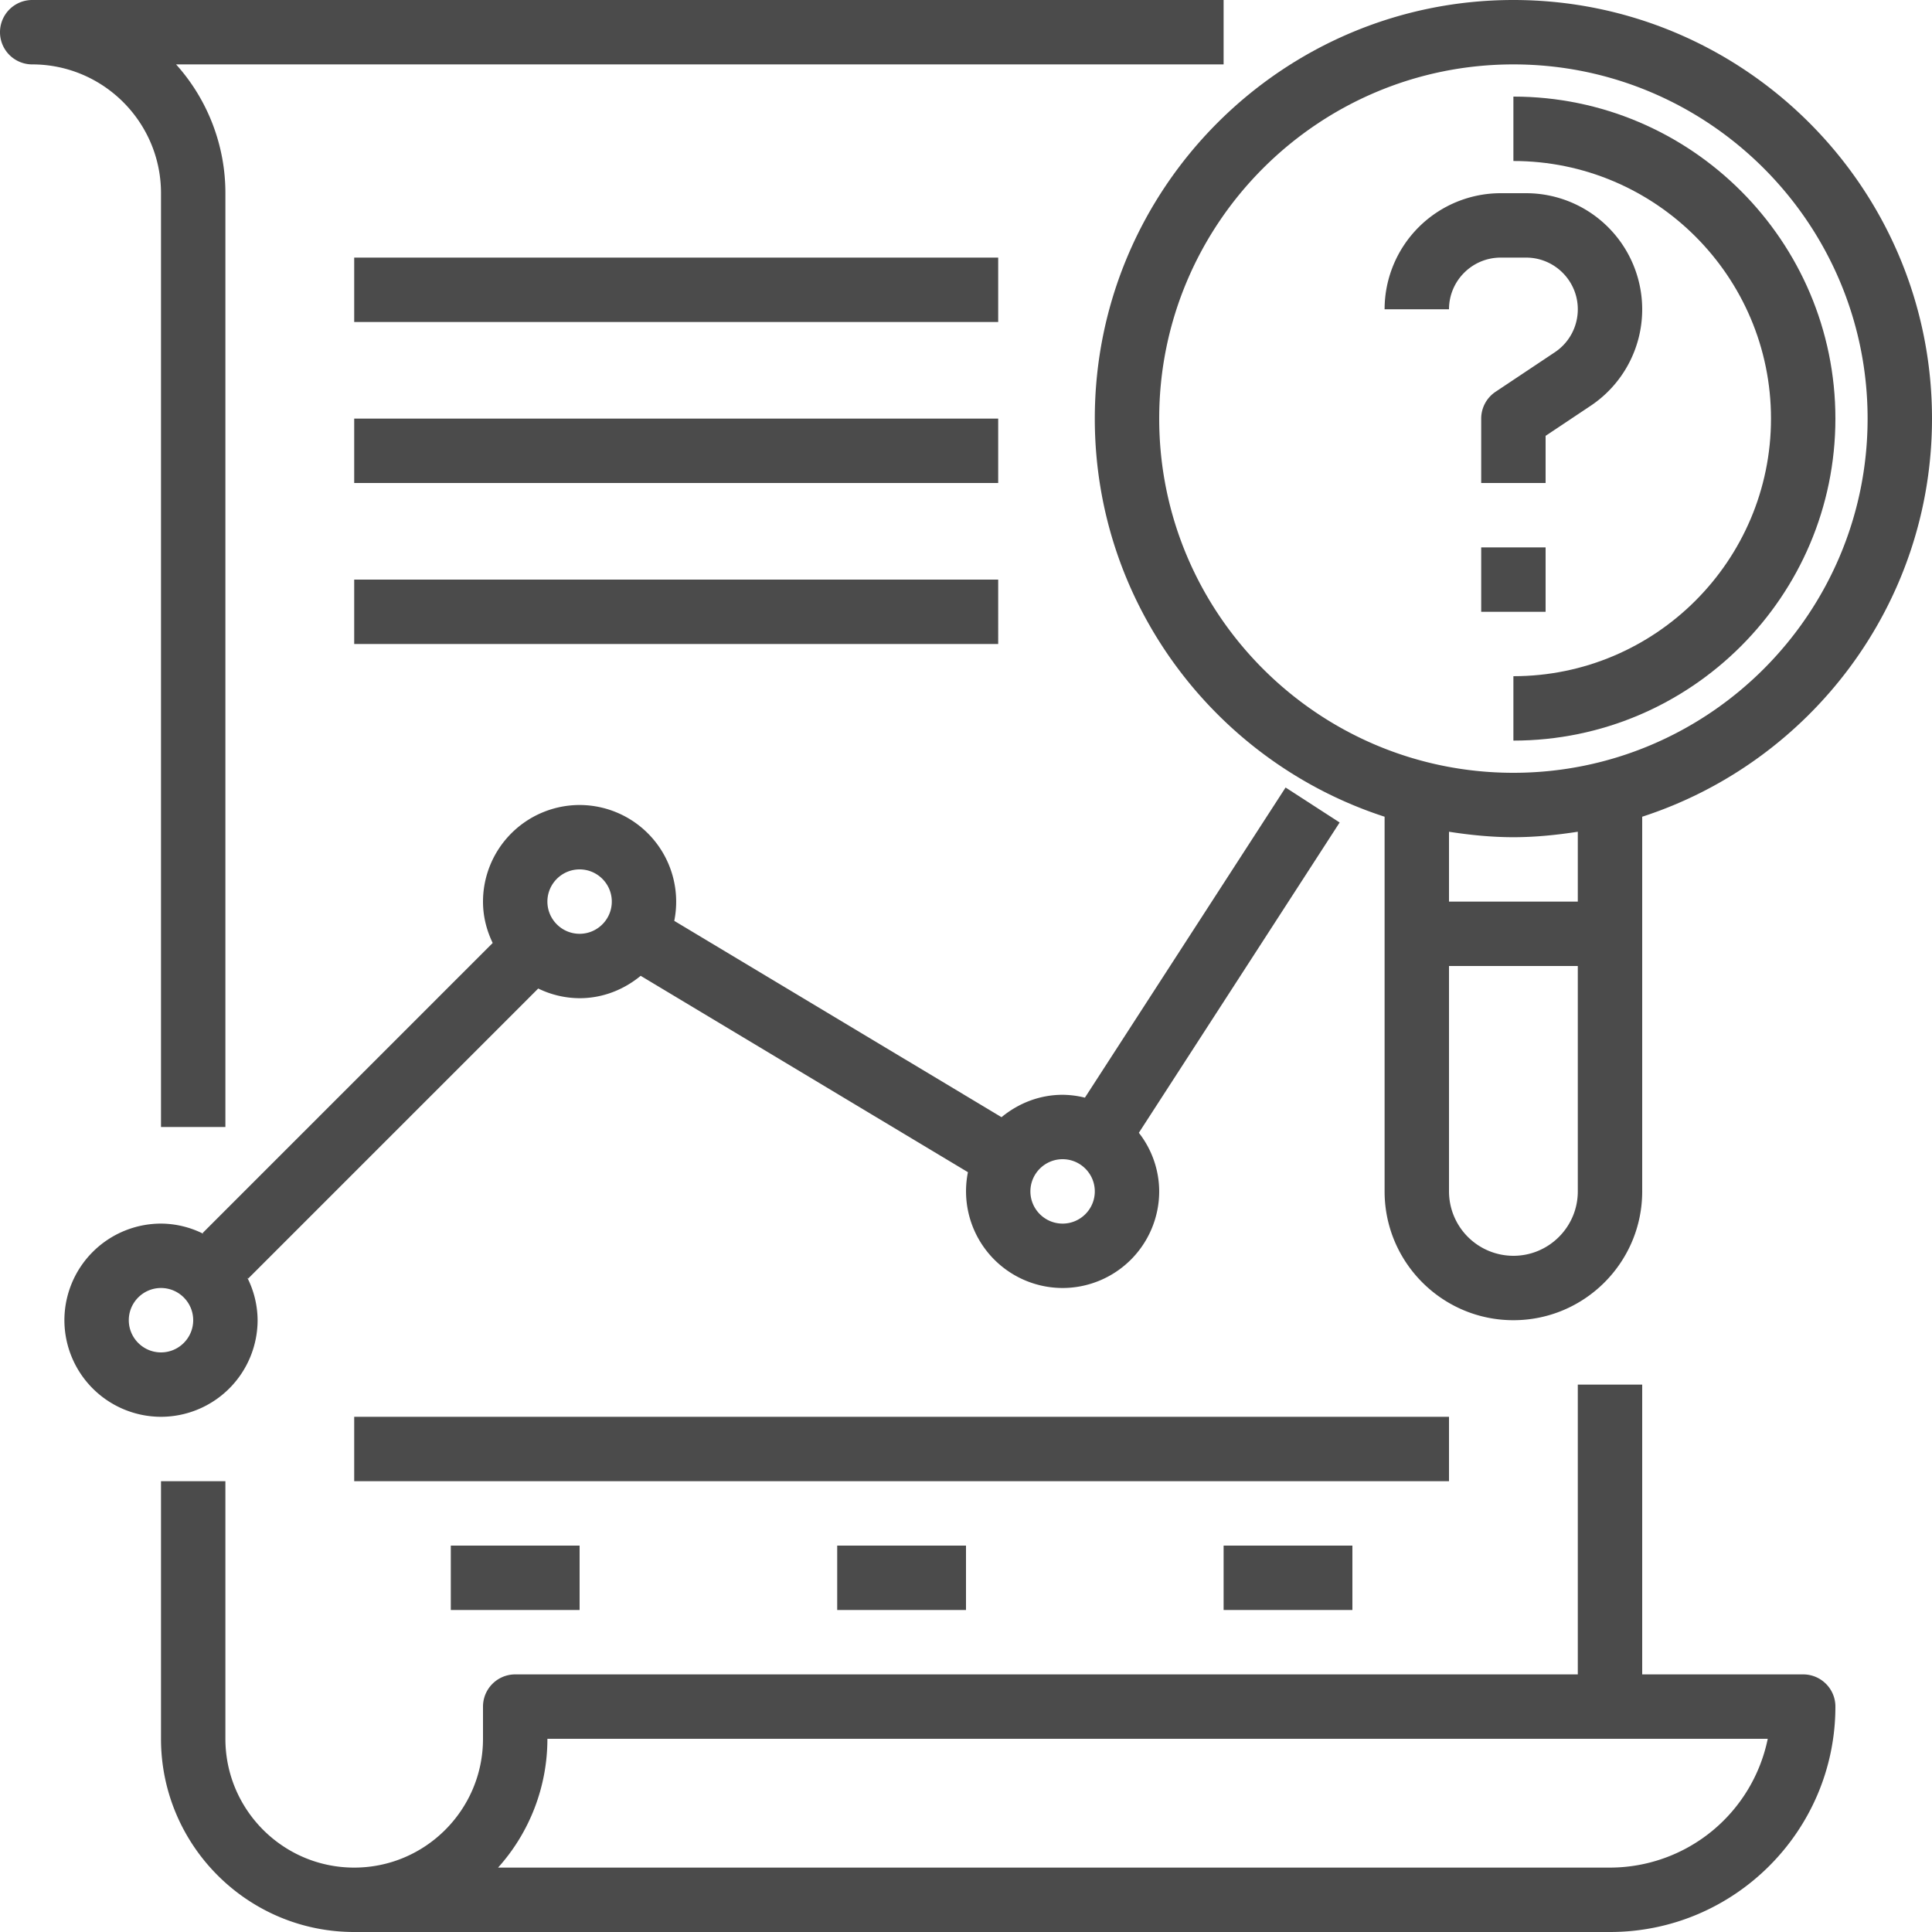
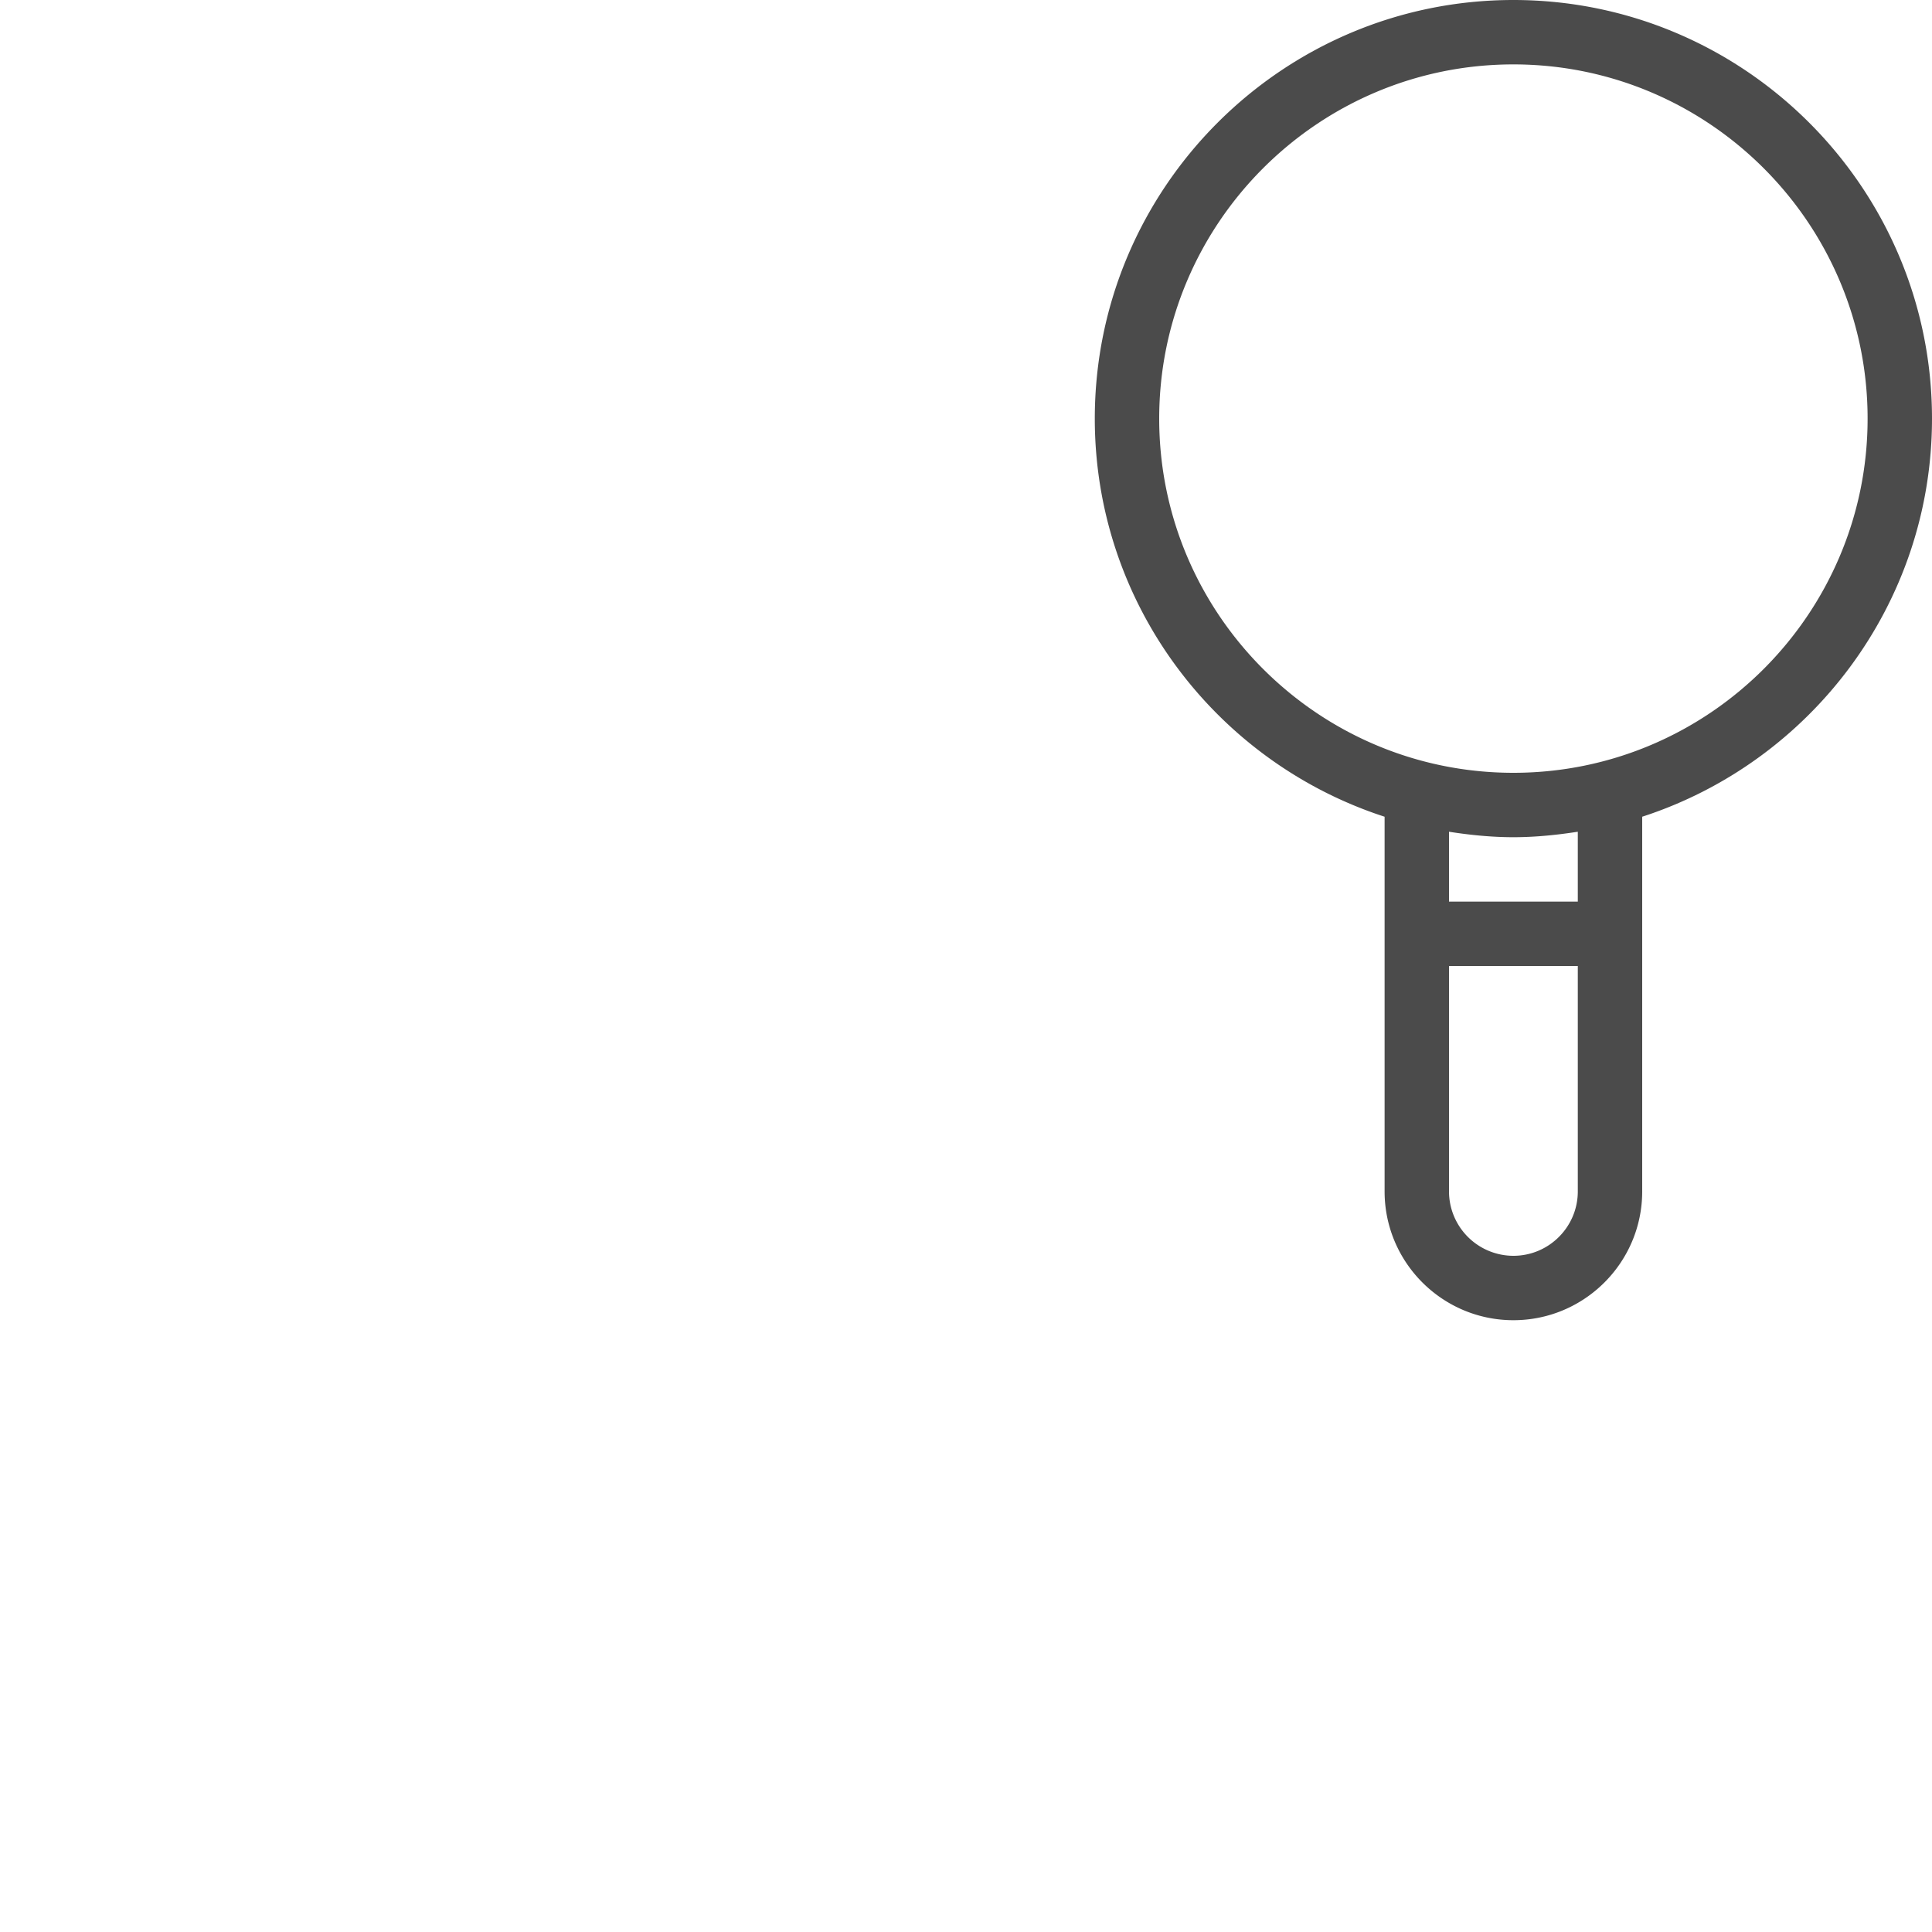
<svg xmlns="http://www.w3.org/2000/svg" width="69" height="69" viewBox="0 0 75 75">
  <g fill="#4b4b4b" fill-rule="evenodd">
    <path d="M58.75 0C49.79 0 42.5 7.29 42.5 16.25c0 7.215 4.73 13.34 11.25 15.455V46.25c0 2.758 2.242 5 5 5s5-2.242 5-5V31.705C70.27 29.59 75 23.466 75 16.25 75 7.29 67.71 0 58.75 0zm0 48.75a2.503 2.503 0 01-2.5-2.5V37.5h5v8.75c0 1.379-1.121 2.5-2.5 2.5zM61.25 35h-5v-2.712c.818.127 1.648.212 2.5.212.852 0 1.682-.086 2.5-.212V35zm-2.5-5C51.169 30 45 23.831 45 16.25S51.169 2.5 58.75 2.5 72.5 8.669 72.5 16.25 66.331 30 58.75 30z" fill-rule="nonzero" />
-     <path d="M59.244 10c1.106 0 2.006.9 2.006 2.006 0 .673-.334 1.298-.894 1.67l-2.3 1.534a1.252 1.252 0 00-.556 1.04v2.5H60v-1.831l1.744-1.163a4.5 4.5 0 002.006-3.75A4.511 4.511 0 0059.244 7.5h-.986a4.511 4.511 0 00-4.508 4.506h2.5c0-1.106.9-2.006 2.006-2.006h.988zM57.5 21.25H60v2.5h-2.5z" />
-     <path d="M61.25 53.75V65H20c-.69 0-1.25.56-1.25 1.25v1.25c0 2.757-2.242 5-5 5s-5-2.243-5-5v-10h-2.5v10c0 4.136 3.364 7.5 7.5 7.5H62.5c4.825 0 8.75-3.925 8.75-8.75 0-.69-.56-1.25-1.25-1.25h-6.25V53.75h-2.5zM62.5 72.5H19.335a7.47 7.47 0 001.915-5h47.374a6.26 6.26 0 01-6.124 5z" fill-rule="nonzero" />
-     <path d="M1.25 2.5c2.758 0 5 2.242 5 5v36.25h2.5V7.5a7.47 7.47 0 00-1.915-5H47.5V0H1.25a1.25 1.25 0 000 2.5z" />
-     <path d="M49.906 30.571l-7.79 12.04a3.68 3.68 0 00-.866-.111c-.904 0-1.724.335-2.371.869l-12.704-7.621A3.755 3.755 0 0022.5 31.25 3.755 3.755 0 0018.75 35c0 .578.141 1.117.376 1.606l-11.26 11.26.033.033A3.7 3.7 0 006.25 47.5a3.755 3.755 0 00-3.75 3.75A3.755 3.755 0 006.25 55 3.755 3.755 0 0010 51.25a3.7 3.7 0 00-.399-1.649l.033.033 11.26-11.26a3.689 3.689 0 001.606.376c.904 0 1.724-.335 2.371-.869l12.704 7.623A3.755 3.755 0 0041.25 50 3.755 3.755 0 0045 46.25a3.71 3.71 0 00-.79-2.275l7.795-12.046-2.099-1.358zM6.25 52.5c-.689 0-1.25-.561-1.25-1.25S5.561 50 6.25 50s1.25.561 1.25 1.25-.561 1.25-1.25 1.25zM22.5 36.25c-.689 0-1.25-.561-1.25-1.25s.561-1.25 1.25-1.25 1.25.561 1.25 1.25-.561 1.25-1.25 1.25zM41.25 47.5c-.689 0-1.25-.561-1.25-1.25S40.561 45 41.25 45s1.25.561 1.25 1.25-.561 1.25-1.25 1.25z" fill-rule="nonzero" />
-     <path d="M13.75 10h25v2.5h-25zM13.75 16.25h25v2.5h-25zM13.75 22.5h25V25h-25zM13.75 55h42.5v2.5h-42.5zM58.75 3.75v2.5c5.514 0 10 4.486 10 10s-4.486 10-10 10v2.5c6.892 0 12.5-5.608 12.5-12.5 0-6.893-5.608-12.5-12.5-12.5zM17.5 60h5v2.5h-5zM32.5 60h5v2.5h-5zM47.5 60h5v2.5h-5z" />
  </g>
</svg>